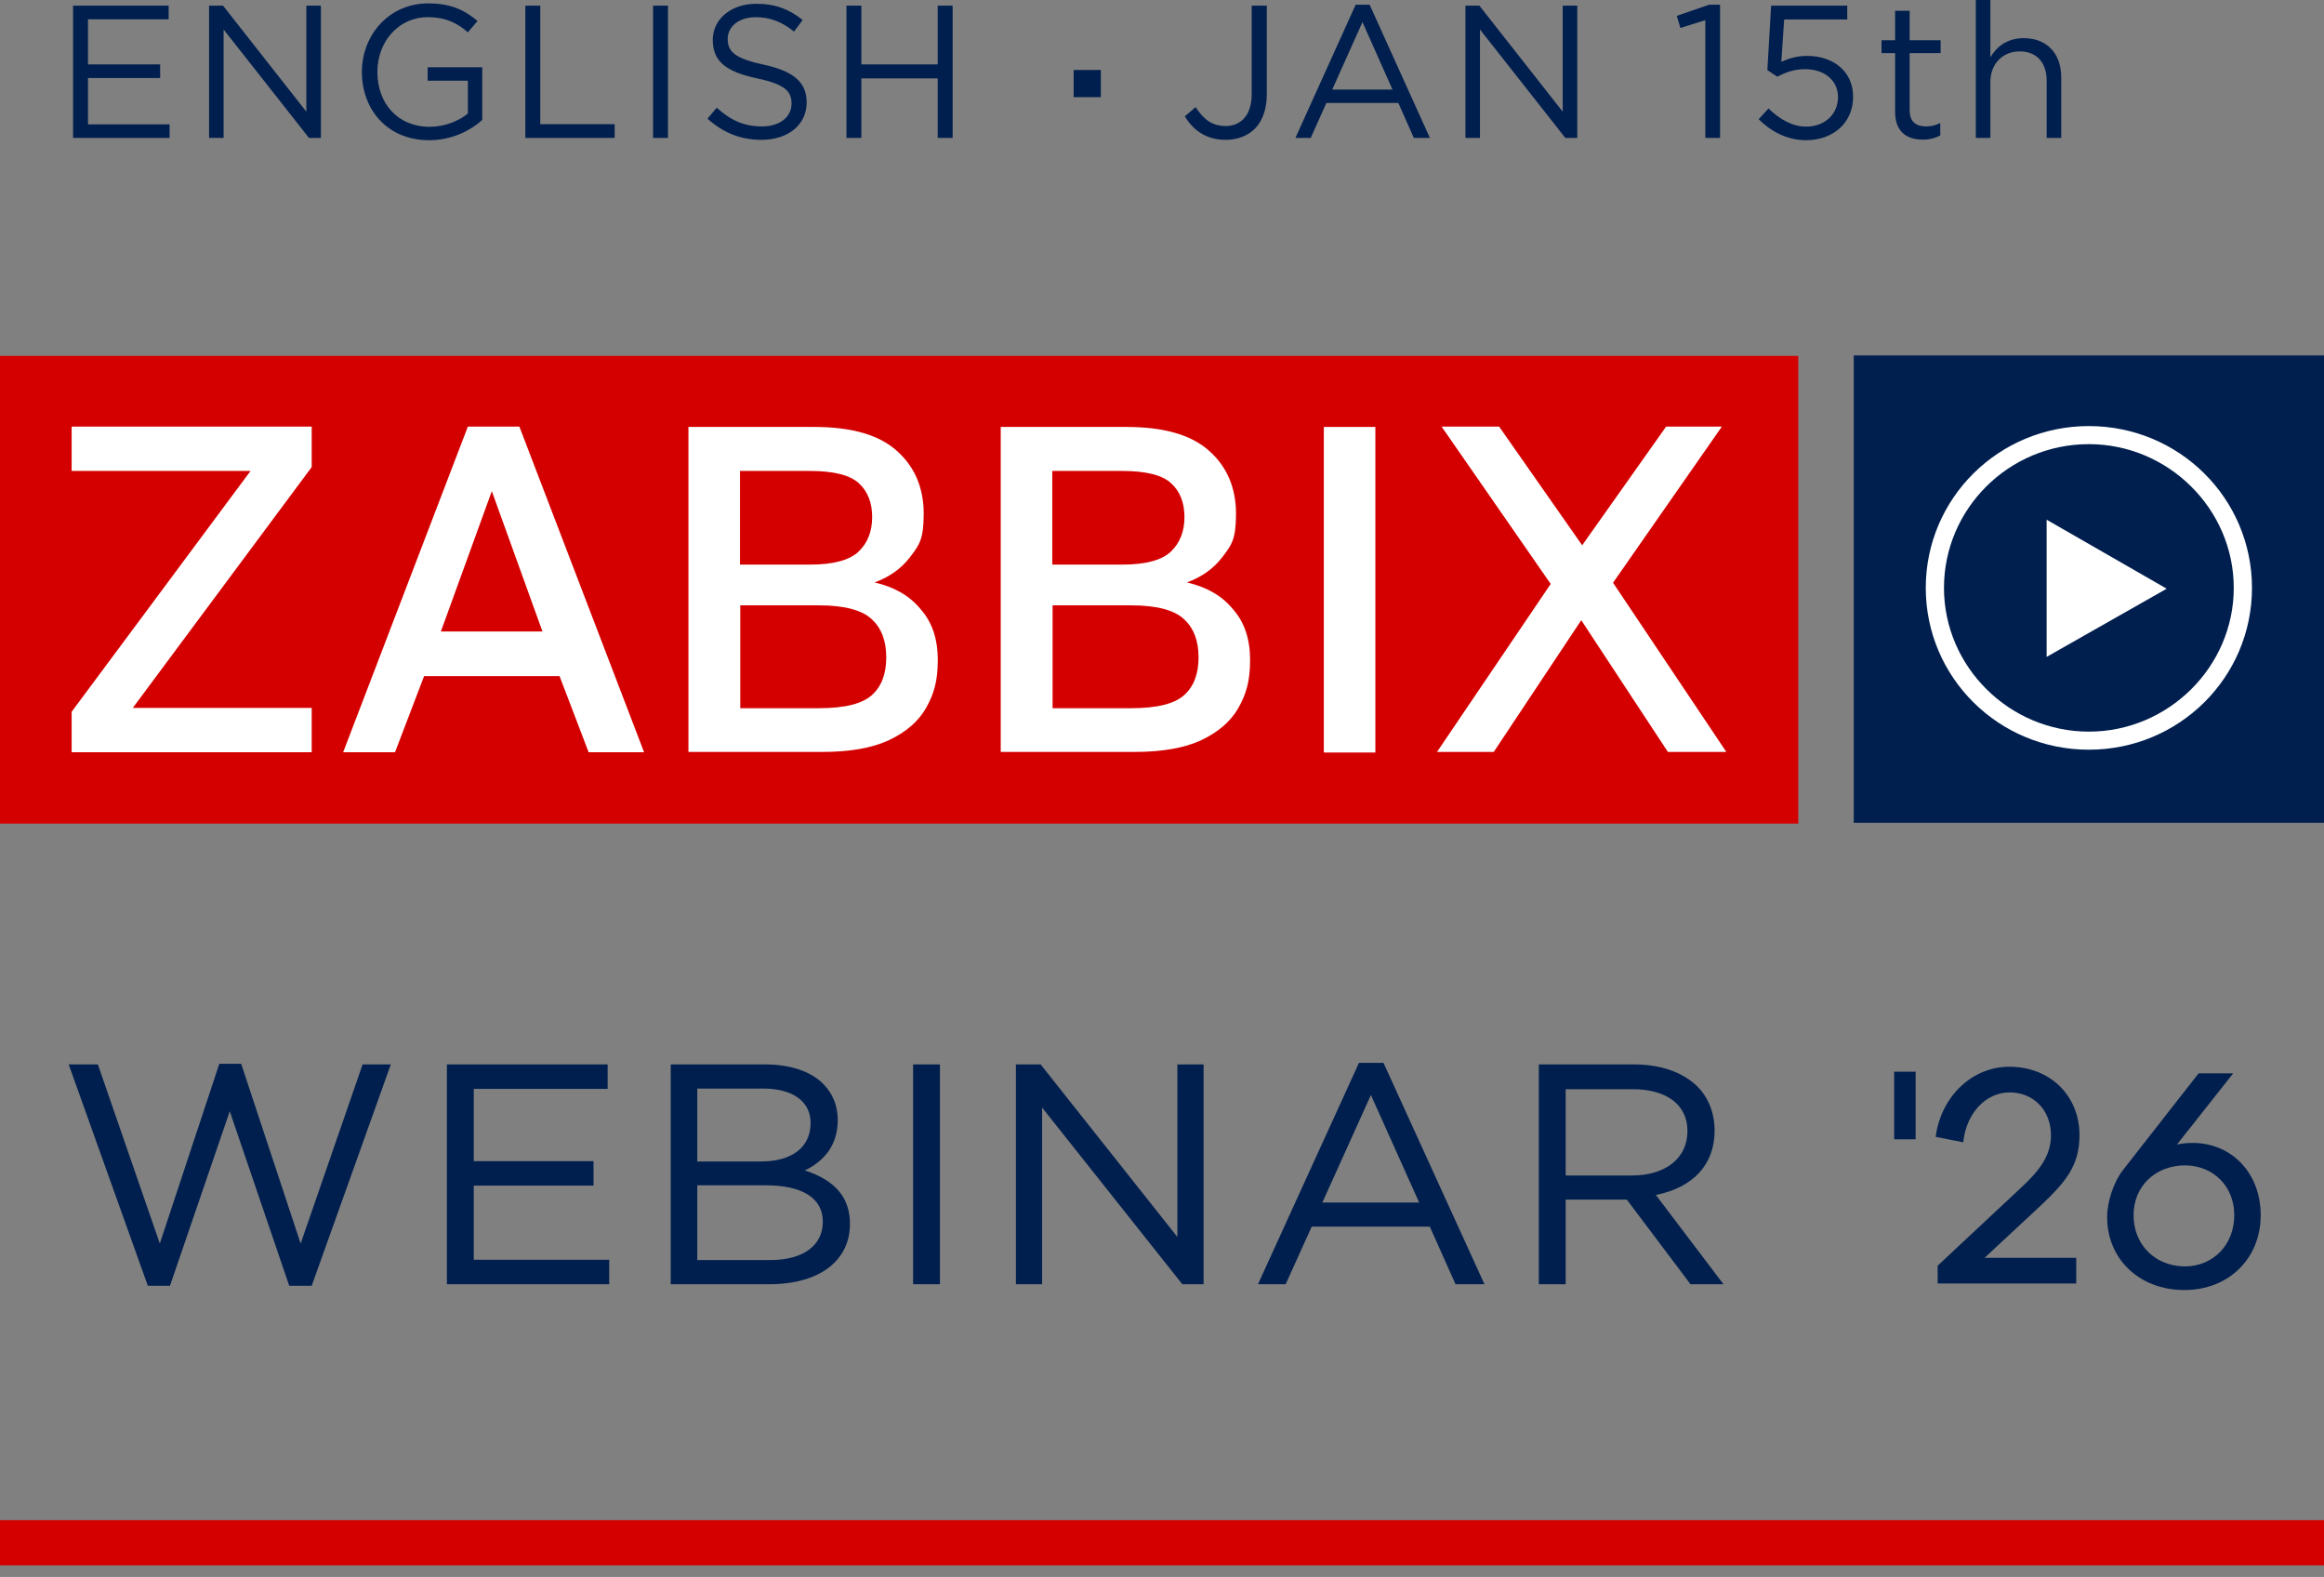
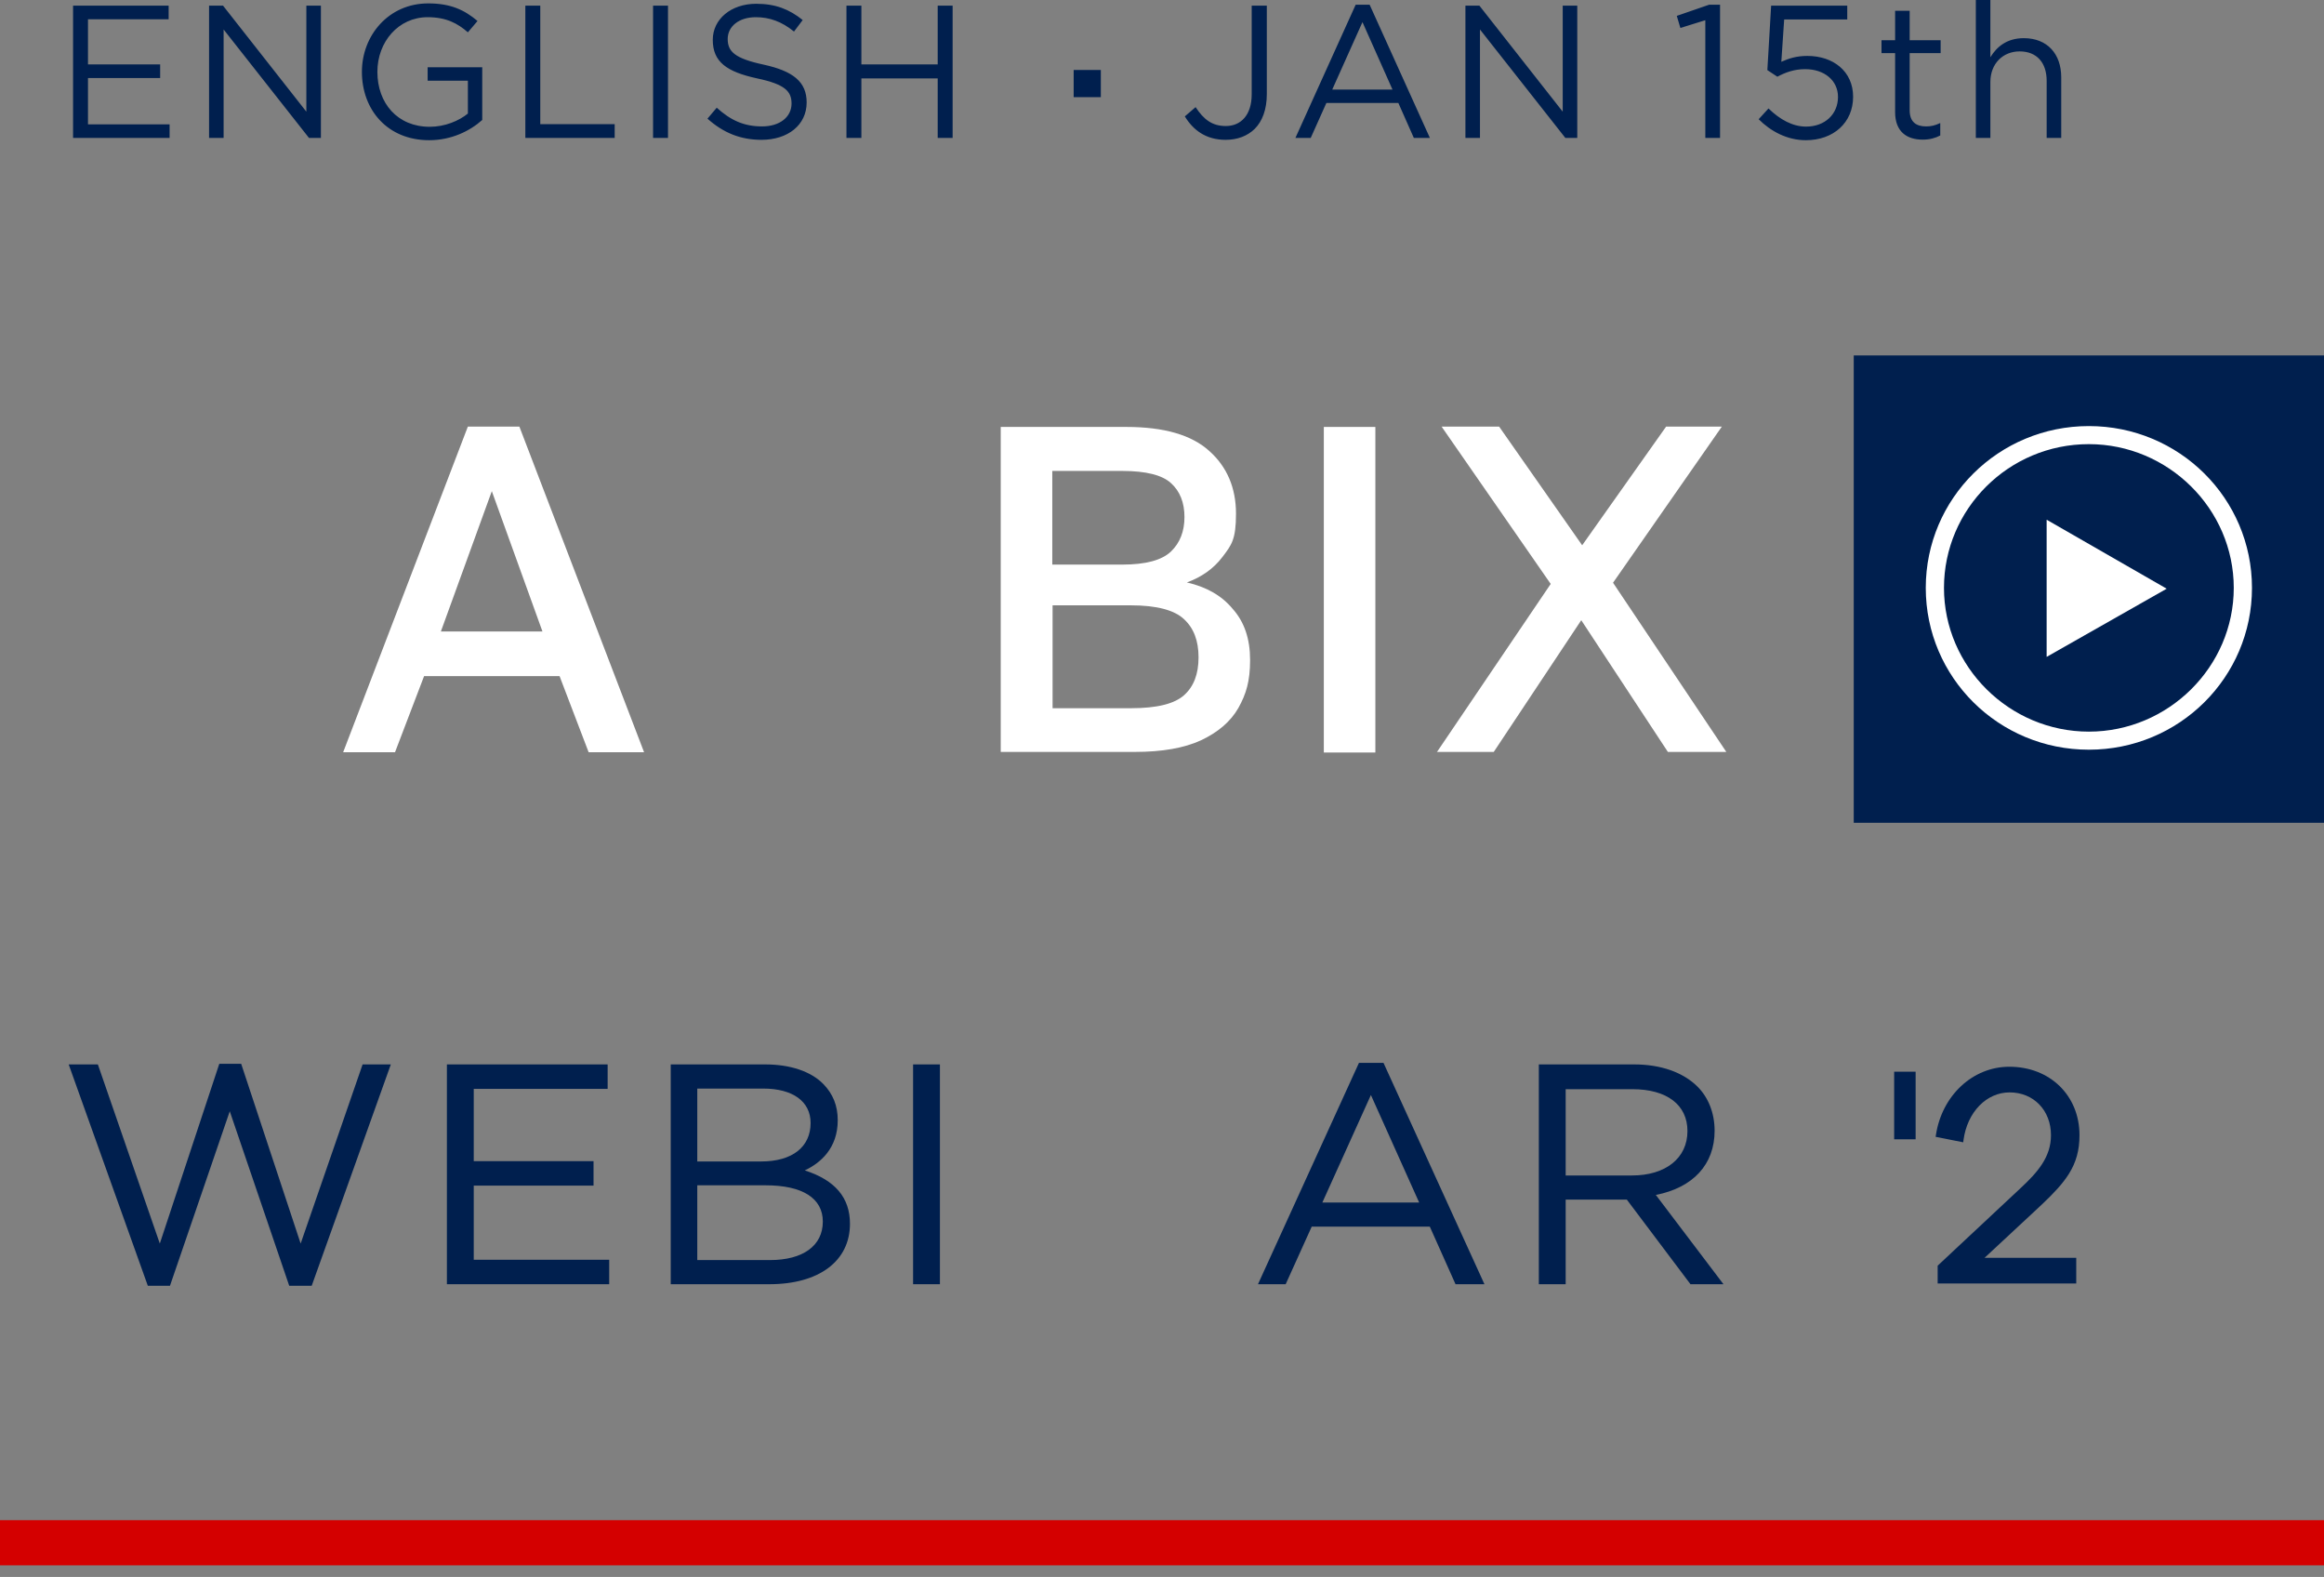
<svg xmlns="http://www.w3.org/2000/svg" width="171" height="116" viewBox="0 0 171 116" fill="none">
  <rect x="0" y="0" width="171" height="116" fill="#808080" stroke="none" />
  <g clip-path="url(#clip0_7_164)">
    <path d="M171 111.824H0V115.147H171V111.824Z" fill="#D40000" />
    <path d="M171.061 26.147H136.398V60.526H171.061V26.147Z" fill="#001F4E" />
    <path d="M153.699 55.149C147.059 55.149 141.698 49.832 141.698 43.246C141.698 36.66 147.059 31.343 153.699 31.343C160.339 31.343 165.7 36.66 165.7 43.246C165.7 49.832 160.339 55.149 153.699 55.149ZM153.699 32.672C147.79 32.672 143.038 37.446 143.038 43.246C143.038 49.047 147.851 53.82 153.699 53.82C159.547 53.82 164.36 49.047 164.36 43.246C164.36 37.446 159.547 32.672 153.699 32.672Z" fill="white" />
    <path d="M159.425 43.306L150.592 48.321V38.231L159.425 43.306Z" fill="white" />
-     <path d="M132.316 26.178H0V60.584H132.316V26.178Z" fill="#D40000" />
-     <path d="M5.271 55.334V52.36L18.436 34.643H5.271V31.384H22.935V34.358L9.77 52.075H22.935V55.334L5.271 55.334Z" fill="white" />
+     <path d="M132.316 26.178H0V60.584V26.178Z" fill="#D40000" />
    <path d="M25.25 55.334L34.424 31.384H38.217L47.391 55.334H43.311L41.172 49.735H31.205L29.066 55.334H25.228H25.25ZM32.439 46.454H39.915L36.188 36.13L32.439 46.454Z" fill="white" />
-     <path d="M50.655 55.334V31.406H59.895C62.674 31.406 64.703 31.996 66.004 33.178C67.305 34.337 67.966 35.89 67.966 37.792C67.966 39.695 67.635 40.089 66.974 40.964C66.312 41.839 65.43 42.452 64.35 42.845C65.783 43.173 66.907 43.807 67.724 44.792C68.584 45.754 69.003 47.001 69.003 48.553C69.003 50.106 68.716 51.047 68.143 52.075C67.57 53.081 66.643 53.868 65.386 54.459C64.151 55.028 62.52 55.312 60.535 55.312H50.655V55.334ZM54.448 52.097H60.248C62.167 52.097 63.446 51.769 64.151 51.135C64.857 50.5 65.21 49.582 65.21 48.357C65.21 47.132 64.858 46.213 64.151 45.557C63.446 44.879 62.123 44.529 60.226 44.529H54.47V52.097H54.448ZM54.448 41.533H59.587C61.329 41.533 62.52 41.205 63.182 40.57C63.843 39.936 64.174 39.083 64.174 38.033C64.174 36.983 63.843 36.13 63.182 35.539C62.542 34.949 61.351 34.643 59.587 34.643H54.448V41.511V41.533Z" fill="white" />
    <path d="M73.634 55.334V31.406H82.874C85.653 31.406 87.682 31.996 88.983 33.178C90.284 34.337 90.945 35.89 90.945 37.792C90.945 39.695 90.615 40.089 89.953 40.964C89.292 41.839 88.409 42.452 87.329 42.845C88.762 43.173 89.887 43.807 90.703 44.792C91.563 45.754 91.982 47.001 91.982 48.553C91.982 50.106 91.695 51.047 91.122 52.075C90.549 53.081 89.622 53.868 88.366 54.459C87.131 55.028 85.499 55.312 83.514 55.312H73.634V55.334ZM77.427 52.097H83.227C85.145 52.097 86.425 51.769 87.13 51.135C87.836 50.5 88.189 49.582 88.189 48.357C88.189 47.132 87.836 46.213 87.13 45.557C86.425 44.879 85.102 44.529 83.205 44.529H77.449V52.097H77.427ZM77.427 41.533H82.566C84.308 41.533 85.499 41.205 86.16 40.57C86.822 39.936 87.153 39.083 87.153 38.033C87.153 36.983 86.822 36.13 86.16 35.539C85.521 34.949 84.33 34.643 82.566 34.643H77.427V41.511V41.533Z" fill="white" />
    <path d="M97.407 55.334V31.406H101.199V55.356H97.407V55.334Z" fill="white" />
    <path d="M105.721 55.334L114.101 42.955L106.074 31.384H110.307L116.416 40.111L122.591 31.384H126.692L118.687 42.867L127.023 55.313H122.723L116.349 45.623L109.91 55.313H105.72L105.721 55.334Z" fill="white" />
    <path d="M140.952 78.836H139.372V83.809H140.952V78.836Z" fill="#001F4E" />
-     <path d="M161.33 84.076C160.933 84.076 160.557 84.111 160.178 84.195L164.32 78.955H161.774L161.728 79.013L156.198 86.084C155.529 86.947 155.043 88.394 155.043 89.54C155.043 92.629 157.43 94.897 160.725 94.897C163.983 94.897 166.343 92.582 166.343 89.39C166.343 86.317 164.232 84.076 161.33 84.076H161.33ZM160.79 93.16L160.687 93.159C158.537 93.111 156.988 91.54 156.988 89.389C156.988 87.269 158.587 85.726 160.79 85.726C162.864 85.748 164.398 87.269 164.398 89.389C164.398 91.553 162.864 93.139 160.79 93.16Z" fill="#001F4E" />
    <path d="M150.288 88.559C151.131 87.759 151.781 87.069 152.233 86.345C152.753 85.511 153.009 84.637 153.009 83.507C153.009 80.593 150.843 78.471 147.845 78.471C145.145 78.471 142.888 80.595 142.446 83.485L142.424 83.627L144.453 84.029L144.474 83.869C144.749 81.8 146.171 80.358 147.866 80.358C149.634 80.358 150.911 81.677 150.911 83.507C150.911 85.108 149.943 86.226 148.648 87.425L142.573 93.105V94.413H152.77V92.526H146.025L149.914 88.909L150.287 88.559H150.288Z" fill="#001F4E" />
    <path d="M22.122 91.479L17.763 78.306L17.745 78.255H16.136L11.759 91.479L7.201 78.3H5.054L10.859 94.533L10.877 94.583H12.507L16.906 81.746L21.263 94.532L21.281 94.583H22.935L28.721 78.401L28.757 78.3H26.68L22.122 91.479Z" fill="#001F4E" />
    <path d="M34.858 87.215H43.672V85.416H34.858V80.099H44.71V78.3H32.883V94.469H44.825V92.67H34.858V87.215Z" fill="#001F4E" />
    <path d="M59.216 86.097C60.364 85.553 61.641 84.48 61.641 82.403C61.641 81.343 61.294 80.473 60.581 79.742C59.667 78.812 58.148 78.3 56.304 78.3H49.353V94.469H56.604C60.266 94.469 62.54 92.766 62.54 90.023C62.54 88.102 61.452 86.816 59.216 86.097L59.216 86.097ZM56.005 85.439H51.306V80.076H56.143C58.335 80.076 59.644 81.022 59.644 82.609C59.644 84.381 58.283 85.439 56.005 85.439ZM56.651 92.693H51.306V87.193H56.328C59.047 87.193 60.543 88.141 60.543 89.863C60.543 91.635 59.088 92.693 56.651 92.693Z" fill="#001F4E" />
    <path d="M69.16 78.3H67.185V94.469H69.16V78.3Z" fill="#001F4E" />
-     <path d="M86.632 90.994L76.57 78.3H74.75V94.469H76.679V81.477L86.971 94.44L86.994 94.469H88.561V78.3H86.632V90.994Z" fill="#001F4E" />
    <path d="M101.797 78.186H99.992L92.611 94.362L92.563 94.469H94.6L96.515 90.235H105.206L107.078 94.424L107.098 94.469H109.226L101.818 78.23L101.797 78.186ZM104.422 88.46H97.298L100.871 80.551L104.422 88.46Z" fill="#001F4E" />
    <path d="M121.836 87.901C124.587 87.364 126.161 85.649 126.161 83.181C126.161 81.891 125.711 80.735 124.893 79.925C123.838 78.877 122.188 78.3 120.248 78.3H113.227V94.47H115.202V88.245H119.702L124.363 94.439L124.386 94.47H126.814L121.836 87.901ZM115.202 80.122H120.109C122.648 80.122 124.163 81.274 124.163 83.204C124.163 85.188 122.563 86.469 120.086 86.469H115.202V80.122Z" fill="#001F4E" />
  </g>
  <path d="M5.376 10.147V0.417H12.409V1.418H6.474V4.74H11.784V5.741H6.474V9.146H12.479V10.147H5.376ZM15.383 10.147V0.417H16.412L22.541 8.215V0.417H23.612V10.147H22.736L16.453 2.168V10.147H15.383ZM31.577 10.314C28.519 10.314 26.629 8.09 26.629 5.282C26.629 2.613 28.589 0.25 31.508 0.25C33.148 0.25 34.163 0.723 35.136 1.543L34.427 2.377C33.676 1.724 32.842 1.265 31.466 1.265C29.311 1.265 27.768 3.086 27.768 5.282C27.768 7.603 29.256 9.327 31.619 9.327C32.731 9.327 33.759 8.896 34.427 8.354V5.935H31.466V4.948H35.483V8.826C34.58 9.633 33.217 10.314 31.577 10.314ZM38.655 10.147V0.417H39.753V9.132H45.229V10.147H38.655ZM48.053 10.147V0.417H49.151V10.147H48.053ZM56.032 10.286C54.489 10.286 53.224 9.772 52.056 8.729L52.737 7.923C53.752 8.84 54.725 9.299 56.074 9.299C57.38 9.299 58.242 8.604 58.242 7.617C58.242 6.714 57.755 6.199 55.712 5.768C53.474 5.282 52.446 4.559 52.446 2.933C52.446 1.404 53.794 0.278 55.643 0.278C57.06 0.278 58.075 0.681 59.062 1.473L58.423 2.321C57.519 1.585 56.616 1.265 55.615 1.265C54.35 1.265 53.544 1.96 53.544 2.863C53.544 3.781 54.044 4.295 56.185 4.754C58.353 5.226 59.354 6.019 59.354 7.534C59.354 9.202 57.964 10.286 56.032 10.286ZM62.282 10.147V0.417H63.38V4.74H68.996V0.417H70.094V10.147H68.996V5.768H63.38V10.147H62.282ZM90.182 10.286C88.722 10.286 87.791 9.563 87.179 8.562L87.972 7.881C88.569 8.785 89.181 9.271 90.196 9.271C91.294 9.271 92.1 8.479 92.1 6.936V0.417H93.212V6.922C93.212 8.062 92.878 8.924 92.322 9.48C91.78 10.008 91.043 10.286 90.182 10.286ZM95.316 10.147L99.75 0.347H100.778L105.212 10.147H104.031L102.891 7.575H97.595L96.442 10.147H95.316ZM98.026 6.589H102.46L100.25 1.626L98.026 6.589ZM107.826 10.147V0.417H108.855L114.985 8.215V0.417H116.055V10.147H115.179L108.896 2.168V10.147H107.826ZM125.477 10.147V1.487L123.642 2.057L123.378 1.168L125.755 0.347H126.561V10.147H125.477ZM132.877 10.314C131.487 10.314 130.278 9.647 129.402 8.771L130.125 7.979C130.973 8.799 131.904 9.313 132.891 9.313C134.281 9.313 135.24 8.396 135.24 7.131C135.24 5.921 134.24 5.087 132.822 5.087C132.002 5.087 131.348 5.338 130.778 5.643L130.042 5.157L130.32 0.417H135.921V1.432H131.279L131.07 4.545C131.64 4.295 132.182 4.114 132.989 4.114C134.879 4.114 136.352 5.24 136.352 7.117C136.352 9.021 134.907 10.314 132.877 10.314ZM141.472 10.272C140.318 10.272 139.442 9.702 139.442 8.243V3.906H138.442V2.961H139.442V0.792H140.513V2.961H142.792V3.906H140.513V8.104C140.513 8.979 140.999 9.299 141.722 9.299C142.083 9.299 142.389 9.23 142.764 9.049V9.966C142.389 10.161 141.986 10.272 141.472 10.272ZM145.382 10.147V-2.73304e-05H146.452V4.212C146.925 3.433 147.675 2.808 148.912 2.808C150.65 2.808 151.665 3.975 151.665 5.685V10.147H150.594V5.949C150.594 4.615 149.871 3.781 148.607 3.781C147.369 3.781 146.452 4.684 146.452 6.033V10.147H145.382Z" fill="#001F4E" />
  <rect x="79" y="5.147" width="2" height="2" fill="#001F4E" />
  <defs>
    <clipPath id="clip0_7_164">
      <rect width="171" height="89" fill="white" transform="translate(0 26.147)" />
    </clipPath>
  </defs>
</svg>